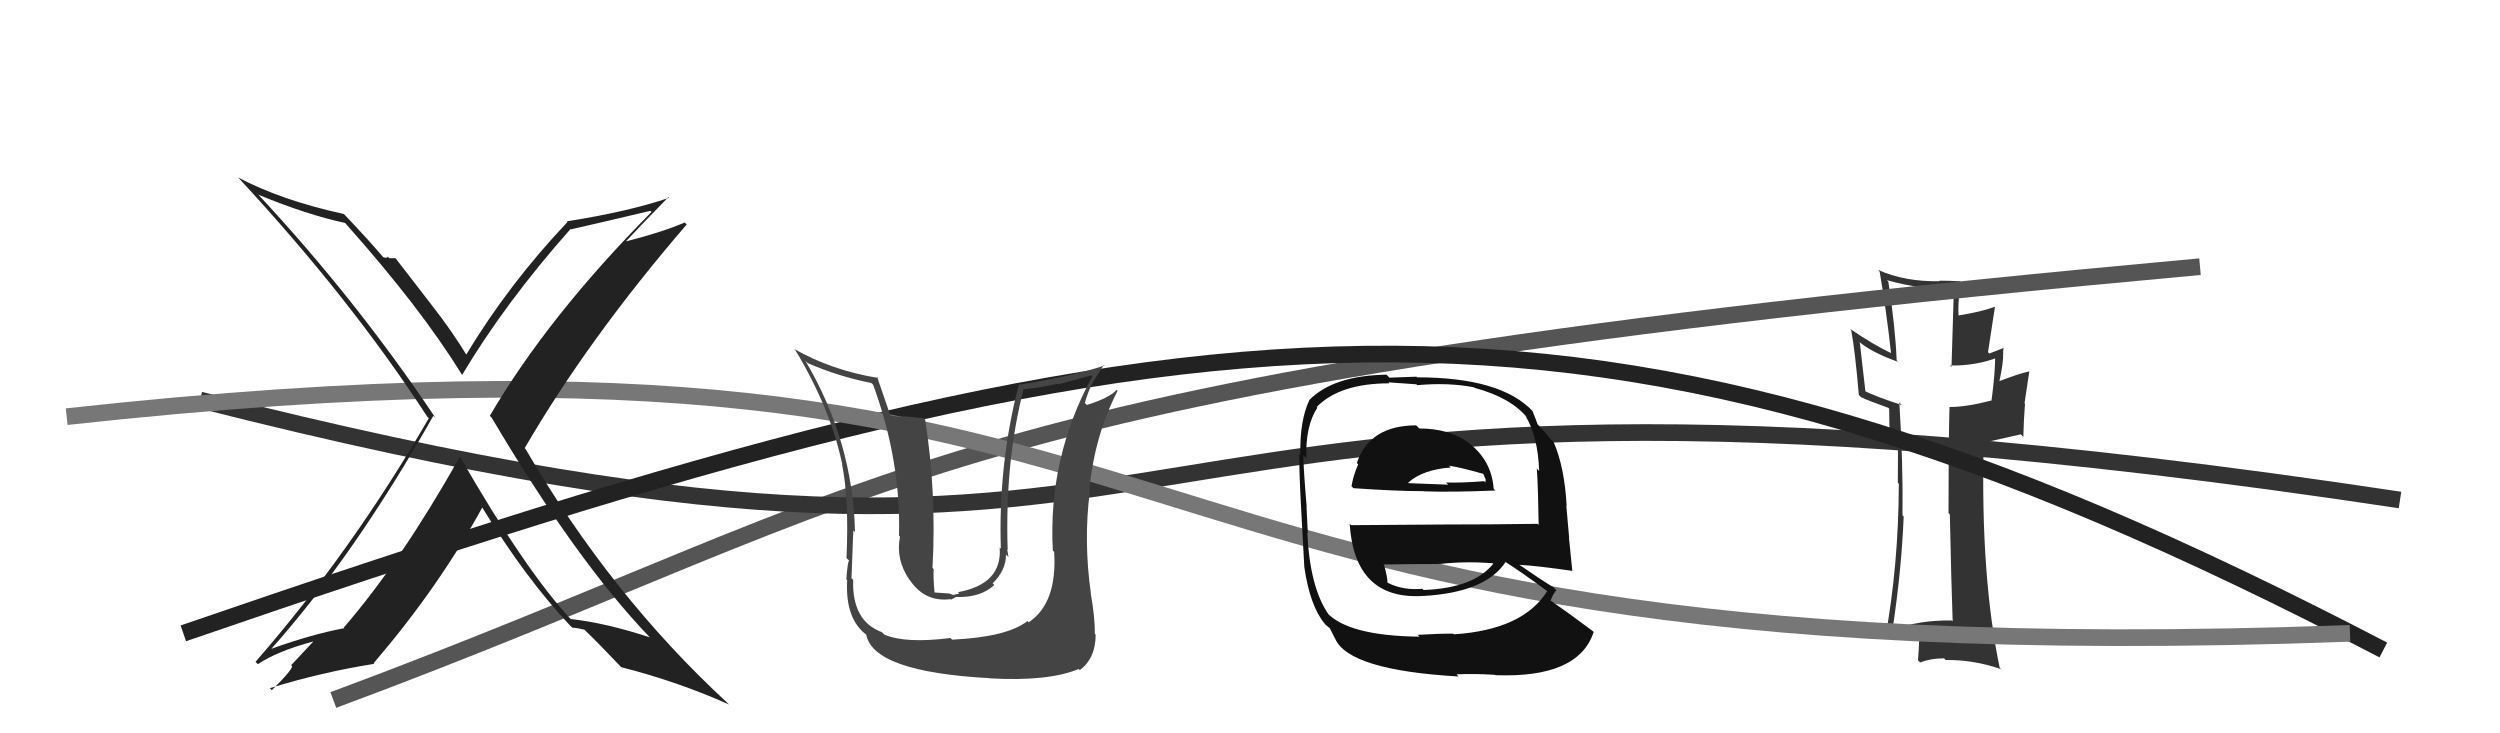
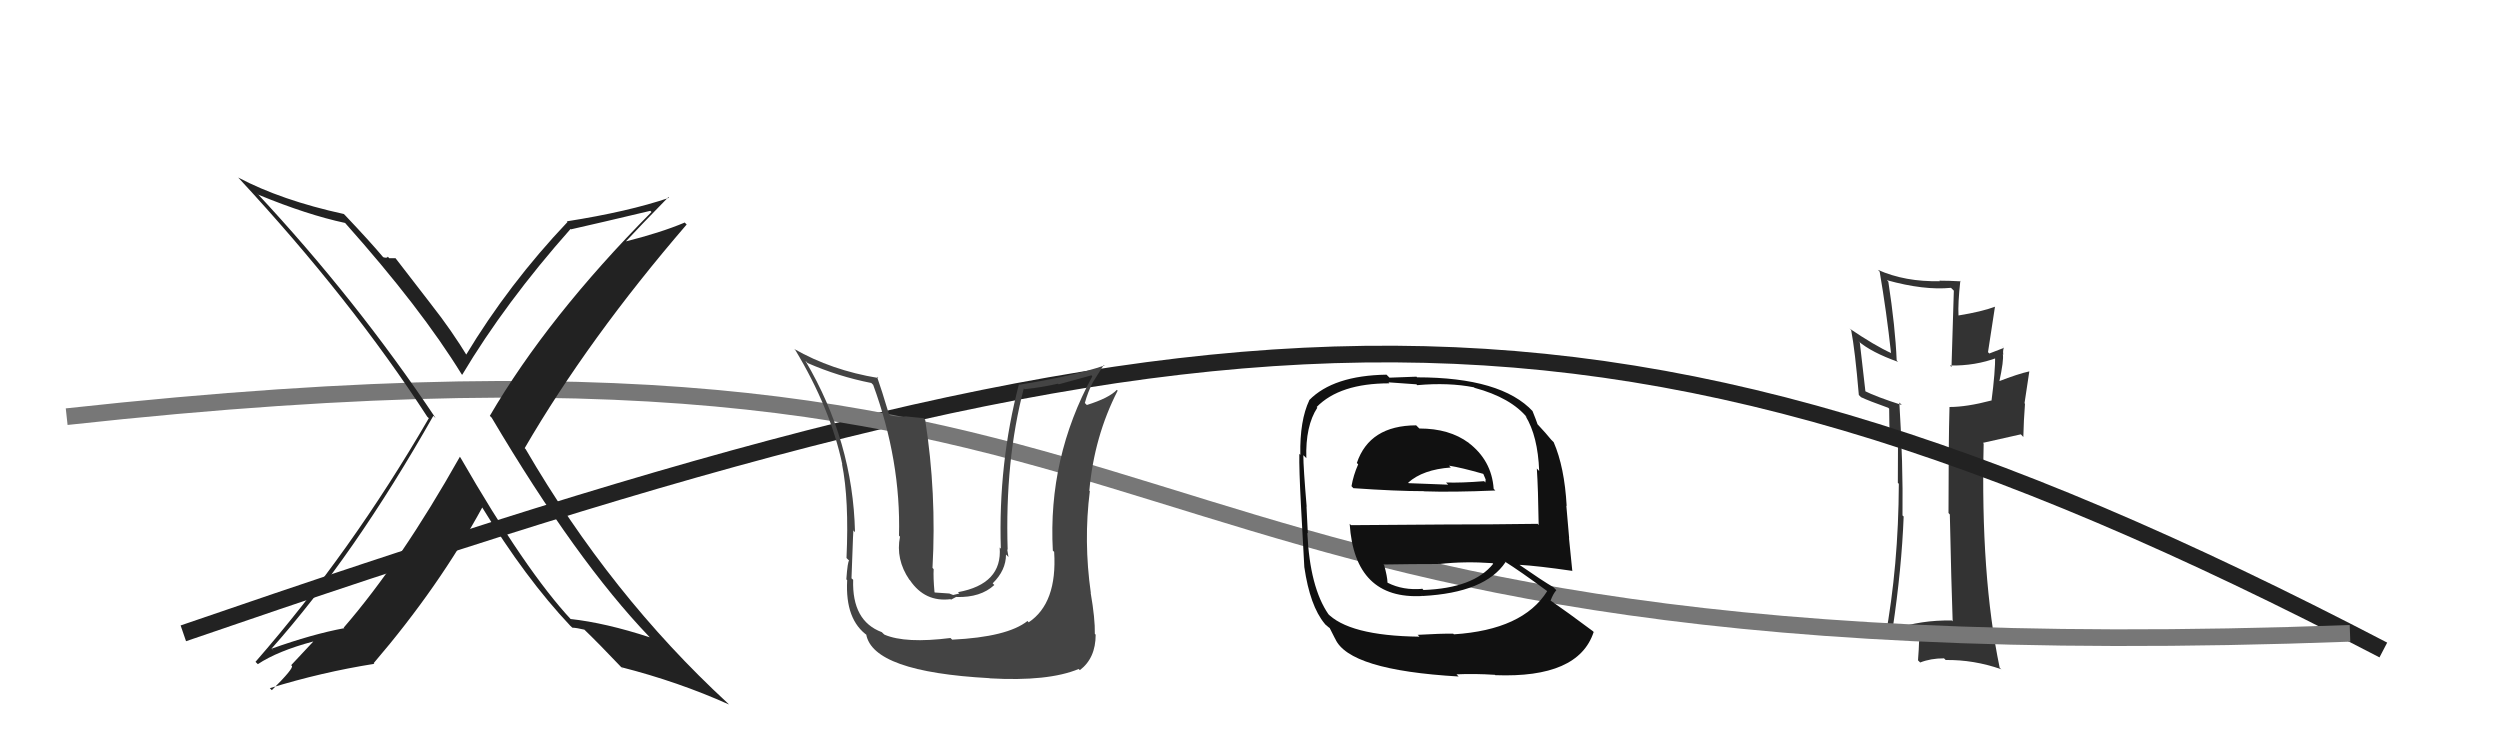
<svg xmlns="http://www.w3.org/2000/svg" width="150" height="44" viewBox="0,0,150,44">
  <path fill="#333" d="M116.98 37.10L117.13 37.25L117.11 37.23Q115.28 37.19 113.60 37.76L113.60 37.75L113.56 37.72Q114.10 34.11 114.22 30.99L114.13 30.91L114.15 30.93Q114.19 27.80 113.96 24.15L113.99 24.18L114.11 24.30Q112.60 23.82 111.84 23.44L111.93 23.53L111.59 20.56L111.50 20.47Q112.28 21.14 113.88 21.71L113.89 21.72L113.80 21.62Q113.72 19.64 113.30 16.90L113.19 16.79L113.21 16.81Q115.43 17.43 117.06 17.27L117.23 17.44L117.09 22.02L117.00 21.93Q118.51 21.96 119.84 21.46L119.69 21.31L119.71 21.33Q119.72 22.29 119.49 24.05L119.52 24.07L119.48 24.03Q118.00 24.42 116.97 24.42L116.88 24.33L116.97 24.42Q116.91 26.52 116.91 30.78L116.99 30.87L116.99 30.87Q117.08 35.11 117.16 37.28ZM120.10 20.73L120.21 20.85L120.24 20.87Q119.97 20.98 119.36 21.21L119.28 21.13L119.70 18.39L119.71 18.40Q118.91 18.70 117.50 18.93L117.50 18.93L117.51 18.94Q117.47 18.21 117.62 16.84L117.60 16.83L117.65 16.88Q116.93 16.84 116.36 16.84L116.56 17.04L116.39 16.87Q114.31 16.92 112.67 16.19L112.63 16.15L112.78 16.30Q113.19 18.69 113.46 21.17L113.42 21.13L113.48 21.19Q112.49 20.74 110.97 19.71L111.02 19.76L111.07 19.81Q111.30 21.00 111.53 23.70L111.63 23.80L111.66 23.83Q112.12 24.05 113.30 24.47L113.24 24.42L113.35 24.52Q113.35 25.14 113.39 26.55L113.40 26.55L113.72 26.53L113.83 26.57L113.88 26.62Q113.87 27.79 113.87 28.97L113.77 28.87L113.93 29.03Q113.91 33.95 113.11 38.29L113.00 38.19L113.03 38.21Q113.18 38.06 115.12 37.53L115.12 37.53L115.13 37.54Q115.19 38.25 115.08 39.62L115.20 39.74L115.21 39.75Q115.84 39.50 116.64 39.50L116.81 39.67L116.74 39.60Q118.43 39.58 120.06 40.15L120.14 40.23L119.98 40.06Q118.83 34.54 119.02 26.62L118.98 26.57L121.25 26.06L121.40 26.22Q121.42 25.25 121.50 24.22L121.47 24.20L121.76 22.28L121.77 22.28Q121.08 22.43 119.90 22.89L119.84 22.83L119.95 22.94Q120.24 21.60 120.17 21.25L120.06 21.15L120.20 21.28Q120.16 21.06 120.23 20.86Z" />
-   <path d="M20 42 C55 29,55 23,132 16" stroke="#555" fill="none" />
-   <path d="M12 24 C79 41,58 17,144 30" stroke="#333" fill="none" />
  <path d="M11 38 C72 17,95 14,143 39" stroke="#222" fill="none" />
  <path d="M4 25 C77 17,60 41,141 38" stroke="#777" fill="none" />
  <path fill="#222" d="M27.66 27.48L27.54 27.37L27.59 27.41Q24.05 33.70 20.62 37.66L20.65 37.68L20.66 37.69Q18.73 38.05 16.30 38.92L16.47 39.10L16.29 38.92Q21.24 33.36 26.00 24.95L26.15 25.10L26.14 25.09Q21.37 17.96 15.39 11.56L15.53 11.70L15.52 11.69Q18.43 12.89 20.72 13.38L20.62 13.29L20.70 13.37Q25.27 18.50 27.70 22.46L27.75 22.51L27.73 22.49Q30.32 18.15 34.24 13.73L34.19 13.69L34.26 13.76Q35.82 13.41 39.02 12.65L39.07 12.70L39.09 12.72Q32.86 19.01 29.39 24.95L29.45 25.01L29.50 25.06Q34.58 33.64 38.96 38.21L39.02 38.28L38.99 38.24Q36.33 37.37 34.23 37.14L34.40 37.30L34.29 37.20Q31.54 34.26 27.62 27.44ZM34.33 37.66L34.16 37.49L34.34 37.66Q34.61 37.67 35.06 37.78L34.93 37.65L34.96 37.68Q35.88 38.56 37.40 40.16L37.34 40.09L37.27 40.03Q40.69 40.90 43.74 42.27L43.69 42.22L43.64 42.17Q36.64 35.71 31.54 26.95L31.40 26.80L31.48 26.89Q35.30 20.32 41.20 13.47L41.06 13.33L41.09 13.35Q39.62 13.97 37.45 14.51L37.58 14.64L37.49 14.55Q38.35 13.62 40.10 11.83L40.17 11.90L40.14 11.87Q37.70 12.70 34.01 13.28L34.00 13.27L34.05 13.32Q30.53 17.03 27.94 21.33L28.04 21.43L28.13 21.52Q27.07 19.78 25.89 18.29L25.90 18.30L23.73 15.49L23.35 15.49L23.27 15.40Q23.22 15.51 22.99 15.43L22.89 15.33L22.99 15.43Q22.20 14.49 20.72 12.93L20.77 12.98L20.63 12.84Q16.88 12.02 14.29 10.65L14.34 10.70L14.30 10.66Q21.07 17.96 25.64 25.01L25.63 25.00L25.73 25.09Q21.08 33.12 15.33 39.71L15.43 39.81L15.47 39.85Q16.66 39.06 18.79 38.49L18.80 38.49L17.47 39.91L17.51 39.95Q17.65 40.08 16.31 41.41L16.33 41.43L16.19 41.29Q19.30 40.33 22.46 39.83L22.38 39.75L22.42 39.79Q26.35 35.20 28.94 30.44L29.01 30.51L28.91 30.41Q31.53 34.70 34.23 37.56Z" />
-   <path fill="#444" d="M57.08 38.33L57.05 38.30L57.03 38.28Q54.33 38.62 53.07 38.08L53.00 38.02L52.91 37.93Q51.11 37.26 51.19 34.79L51.16 34.76L51.09 34.70Q51.21 31.27 51.21 31.84L51.17 31.80L51.30 31.93Q51.18 26.49 48.33 21.66L48.35 21.67L48.45 21.78Q50.30 22.59 52.28 22.98L52.43 23.13L52.39 23.09Q54.06 27.65 53.94 32.14L54.01 32.21L54.00 32.20Q53.73 33.56 54.56 34.78L54.62 34.83L54.60 34.82Q55.50 36.14 57.03 35.95L57.06 35.98L57.38 35.81L57.40 35.82Q58.84 35.86 59.66 35.10L59.54 34.98L59.56 35.00Q60.36 34.22 60.36 33.27L60.50 33.41L60.51 33.42Q60.47 33.14 60.43 32.95L60.32 32.85L60.46 32.99Q60.29 27.64 61.43 23.30L61.51 23.38L61.48 23.35Q62.49 23.25 63.48 23.02L63.52 23.06L65.49 22.52L65.54 22.58Q62.87 27.48 63.17 33.04L63.25 33.11L63.25 33.12Q63.44 36.19 61.72 37.34L61.67 37.28L61.65 37.26Q60.44 38.22 57.13 38.38ZM59.53 40.85L59.54 40.86L59.38 40.70Q62.89 40.90 64.72 40.14L64.65 40.07L64.79 40.21Q65.74 39.49 65.74 38.08L65.74 38.08L65.69 38.03Q65.71 37.13 65.44 35.57L65.29 35.42L65.45 35.58Q65.01 32.48 65.39 29.47L65.26 29.34L65.36 29.44Q65.65 26.19 67.06 23.44L67.08 23.46L67.01 23.39Q66.55 23.88 65.21 24.30L65.17 24.26L65.09 24.18Q65.27 23.52 65.57 22.94L65.57 22.94L66.23 21.89L66.27 21.93Q64.33 22.58 61.17 23.08L61.13 23.03L61.14 23.04Q59.89 27.81 60.05 32.92L60.08 32.95L59.98 32.85Q60.15 35.04 57.48 35.53L57.56 35.61L57.19 35.70L56.96 35.61L56.09 35.55L56.07 35.53Q55.99 34.64 56.02 34.15L55.94 34.06L55.95 34.07Q56.20 29.60 55.51 25.18L55.42 25.09L54.41 24.99L54.40 24.98Q53.96 25.04 53.42 24.92L53.33 24.83L53.42 24.92Q52.89 23.36 52.62 22.60L52.79 22.77L52.70 22.68Q49.89 22.22 47.64 20.93L47.64 20.93L47.71 20.99Q49.82 24.48 50.54 27.87L50.55 27.88L50.52 27.84Q50.95 29.98 50.79 33.48L50.93 33.62L50.95 33.64Q50.86 33.66 50.78 34.76L50.83 34.81L50.83 34.82Q50.70 37.20 52.07 38.15L52.12 38.20L51.97 38.05Q52.36 40.31 59.37 40.69Z" />
+   <path fill="#444" d="M57.08 38.33L57.05 38.30L57.03 38.28Q54.33 38.62 53.07 38.08L53.00 38.02L52.91 37.93Q51.11 37.26 51.19 34.79L51.16 34.76L51.09 34.70Q51.21 31.27 51.21 31.84L51.17 31.80L51.30 31.93Q51.18 26.49 48.33 21.66L48.35 21.67L48.45 21.78Q50.30 22.59 52.28 22.98L52.43 23.13L52.39 23.09Q54.06 27.65 53.94 32.14L54.01 32.21L54.00 32.20Q53.73 33.56 54.56 34.78L54.62 34.83L54.60 34.82Q55.50 36.14 57.03 35.95L57.06 35.98L57.38 35.81L57.40 35.82Q58.84 35.86 59.66 35.10L59.54 34.98L59.56 35.00Q60.36 34.22 60.36 33.27L60.50 33.41L60.51 33.42Q60.47 33.14 60.43 32.95L60.32 32.85L60.46 32.99Q60.29 27.64 61.43 23.30L61.51 23.38L61.48 23.35Q62.49 23.25 63.48 23.02L63.52 23.06L65.49 22.52L65.54 22.58Q62.87 27.48 63.17 33.04L63.25 33.11L63.25 33.12Q63.44 36.19 61.72 37.34L61.67 37.28L61.65 37.26Q60.44 38.22 57.13 38.38ZM59.53 40.85L59.54 40.86L59.38 40.70Q62.89 40.90 64.72 40.14L64.65 40.07L64.79 40.21Q65.74 39.49 65.74 38.08L65.74 38.08L65.69 38.03Q65.71 37.13 65.44 35.57L65.29 35.42L65.45 35.58Q65.01 32.48 65.39 29.47L65.26 29.34L65.36 29.44Q65.65 26.19 67.06 23.44L67.08 23.46L67.01 23.39Q66.55 23.88 65.21 24.30L65.17 24.26L65.09 24.18Q65.27 23.52 65.57 22.94L65.57 22.94L66.23 21.89L66.27 21.93Q64.33 22.58 61.17 23.08L61.13 23.03L61.14 23.04Q59.89 27.81 60.05 32.92L60.08 32.95L59.98 32.85Q60.15 35.04 57.48 35.53L57.56 35.61L57.19 35.70L56.96 35.61L56.09 35.55L56.07 35.53Q55.99 34.64 56.02 34.15L55.94 34.06L55.95 34.07Q56.20 29.60 55.51 25.18L55.42 25.09L54.41 24.99L54.40 24.98Q53.96 25.04 53.42 24.92L53.33 24.83Q52.89 23.36 52.62 22.60L52.79 22.77L52.70 22.68Q49.89 22.22 47.64 20.93L47.64 20.93L47.71 20.99Q49.82 24.48 50.54 27.87L50.55 27.88L50.52 27.84Q50.95 29.98 50.79 33.48L50.93 33.62L50.95 33.64Q50.86 33.66 50.78 34.76L50.83 34.81L50.83 34.82Q50.70 37.20 52.07 38.15L52.12 38.20L51.97 38.05Q52.36 40.31 59.37 40.69Z" />
  <path fill="#111" d="M85.15 25.70L85.02 25.57L84.97 25.52Q82.17 25.53 81.41 27.78L81.51 27.88L81.49 27.86Q81.20 28.52 81.09 29.17L81.23 29.32L81.20 29.29Q83.78 29.47 85.42 29.47L85.32 29.37L85.43 29.48Q87.13 29.54 89.72 29.43L89.71 29.42L89.62 29.33Q89.50 27.61 88.09 26.55L88.05 26.50L88.12 26.57Q86.96 25.71 85.17 25.71ZM85.13 38.16L85.19 38.23L85.16 38.20Q80.89 38.15 79.60 36.75L79.60 36.75L79.71 36.86Q78.59 35.24 78.44 31.97L78.61 32.14L78.47 32.00Q78.46 31.76 78.39 30.39L78.37 30.38L78.40 30.40Q78.20 28.04 78.20 27.31L78.33 27.44L78.38 27.49Q78.32 25.56 79.04 24.46L79.03 24.45L79.00 24.42Q80.39 23.00 83.36 23.00L83.31 22.94L84.99 23.06L85.03 23.11Q86.92 22.94 88.44 23.24L88.56 23.36L88.47 23.27Q90.66 23.86 91.65 25.08L91.53 24.96L91.53 24.96Q92.27 26.16 92.35 28.25L92.32 28.23L92.21 28.11Q92.29 29.33 92.32 31.50L92.24 31.41L92.25 31.43Q89.40 31.47 86.63 31.47L86.62 31.47L81.06 31.51L80.98 31.43Q81.28 35.99 85.35 35.76L85.25 35.66L85.36 35.76Q89.11 35.56 90.33 33.73L90.34 33.74L90.27 33.68Q91.21 34.27 92.81 35.45L92.76 35.40L92.83 35.47Q91.38 37.79 87.23 38.06L87.25 38.07L87.19 38.02Q86.43 38.01 85.06 38.09ZM87.56 40.63L87.52 40.59L87.39 40.46Q88.48 40.41 89.70 40.49L89.74 40.53L89.72 40.51Q94.71 40.70 95.62 37.92L95.75 38.04L95.56 37.86Q94.06 36.74 92.96 35.98L92.97 35.99L93.03 36.05Q93.18 35.64 93.38 35.41L93.27 35.30L93.20 35.23Q92.55 34.85 91.18 33.90L91.26 33.97L91.17 33.89Q92.26 33.95 94.32 34.25L94.29 34.22L94.34 34.27Q94.21 32.97 94.14 32.29L94.15 32.30L93.98 30.34L94.00 30.36Q93.87 28.02 93.22 26.53L93.23 26.54L93.07 26.38Q92.79 26.03 92.22 25.42L92.40 25.60L92.25 25.45Q92.18 25.23 91.95 24.66L91.86 24.57L91.98 24.69Q90.08 22.64 85.02 22.64L84.99 22.60L83.37 22.66L83.19 22.48Q80.00 22.53 78.55 24.01L78.66 24.12L78.56 24.01Q77.98 25.23 78.02 27.28L78.02 27.29L77.96 27.23Q77.94 28.12 78.06 30.37L78.15 30.46L78.06 30.37Q78.15 31.98 78.26 34.04L78.41 34.19L78.26 34.03Q78.60 36.36 79.48 37.42L79.54 37.49L79.57 37.51Q79.69 37.63 79.88 37.75L79.75 37.62L80.10 38.31L80.11 38.32Q80.93 40.21 87.52 40.59ZM85.24 35.23L85.37 35.35L85.34 35.33Q84.18 35.43 83.27 34.97L83.25 34.96L83.25 34.95Q83.24 34.60 83.05 33.91L82.93 33.80L83.00 33.87Q84.76 33.84 86.36 33.84L86.25 33.73L86.37 33.84Q87.87 33.67 89.55 33.79L89.71 33.95L89.59 33.83Q88.42 35.29 85.41 35.40ZM86.91 27.91L87.03 28.03L86.94 27.94Q87.66 28.05 88.99 28.43L89.01 28.46L89.14 28.77L89.12 28.95L89.05 28.87Q87.67 28.98 86.76 28.95L86.92 29.11L86.89 29.08Q84.56 28.99 84.52 28.99L84.54 29.01L84.49 28.96Q85.37 28.17 87.05 28.05Z" />
</svg>